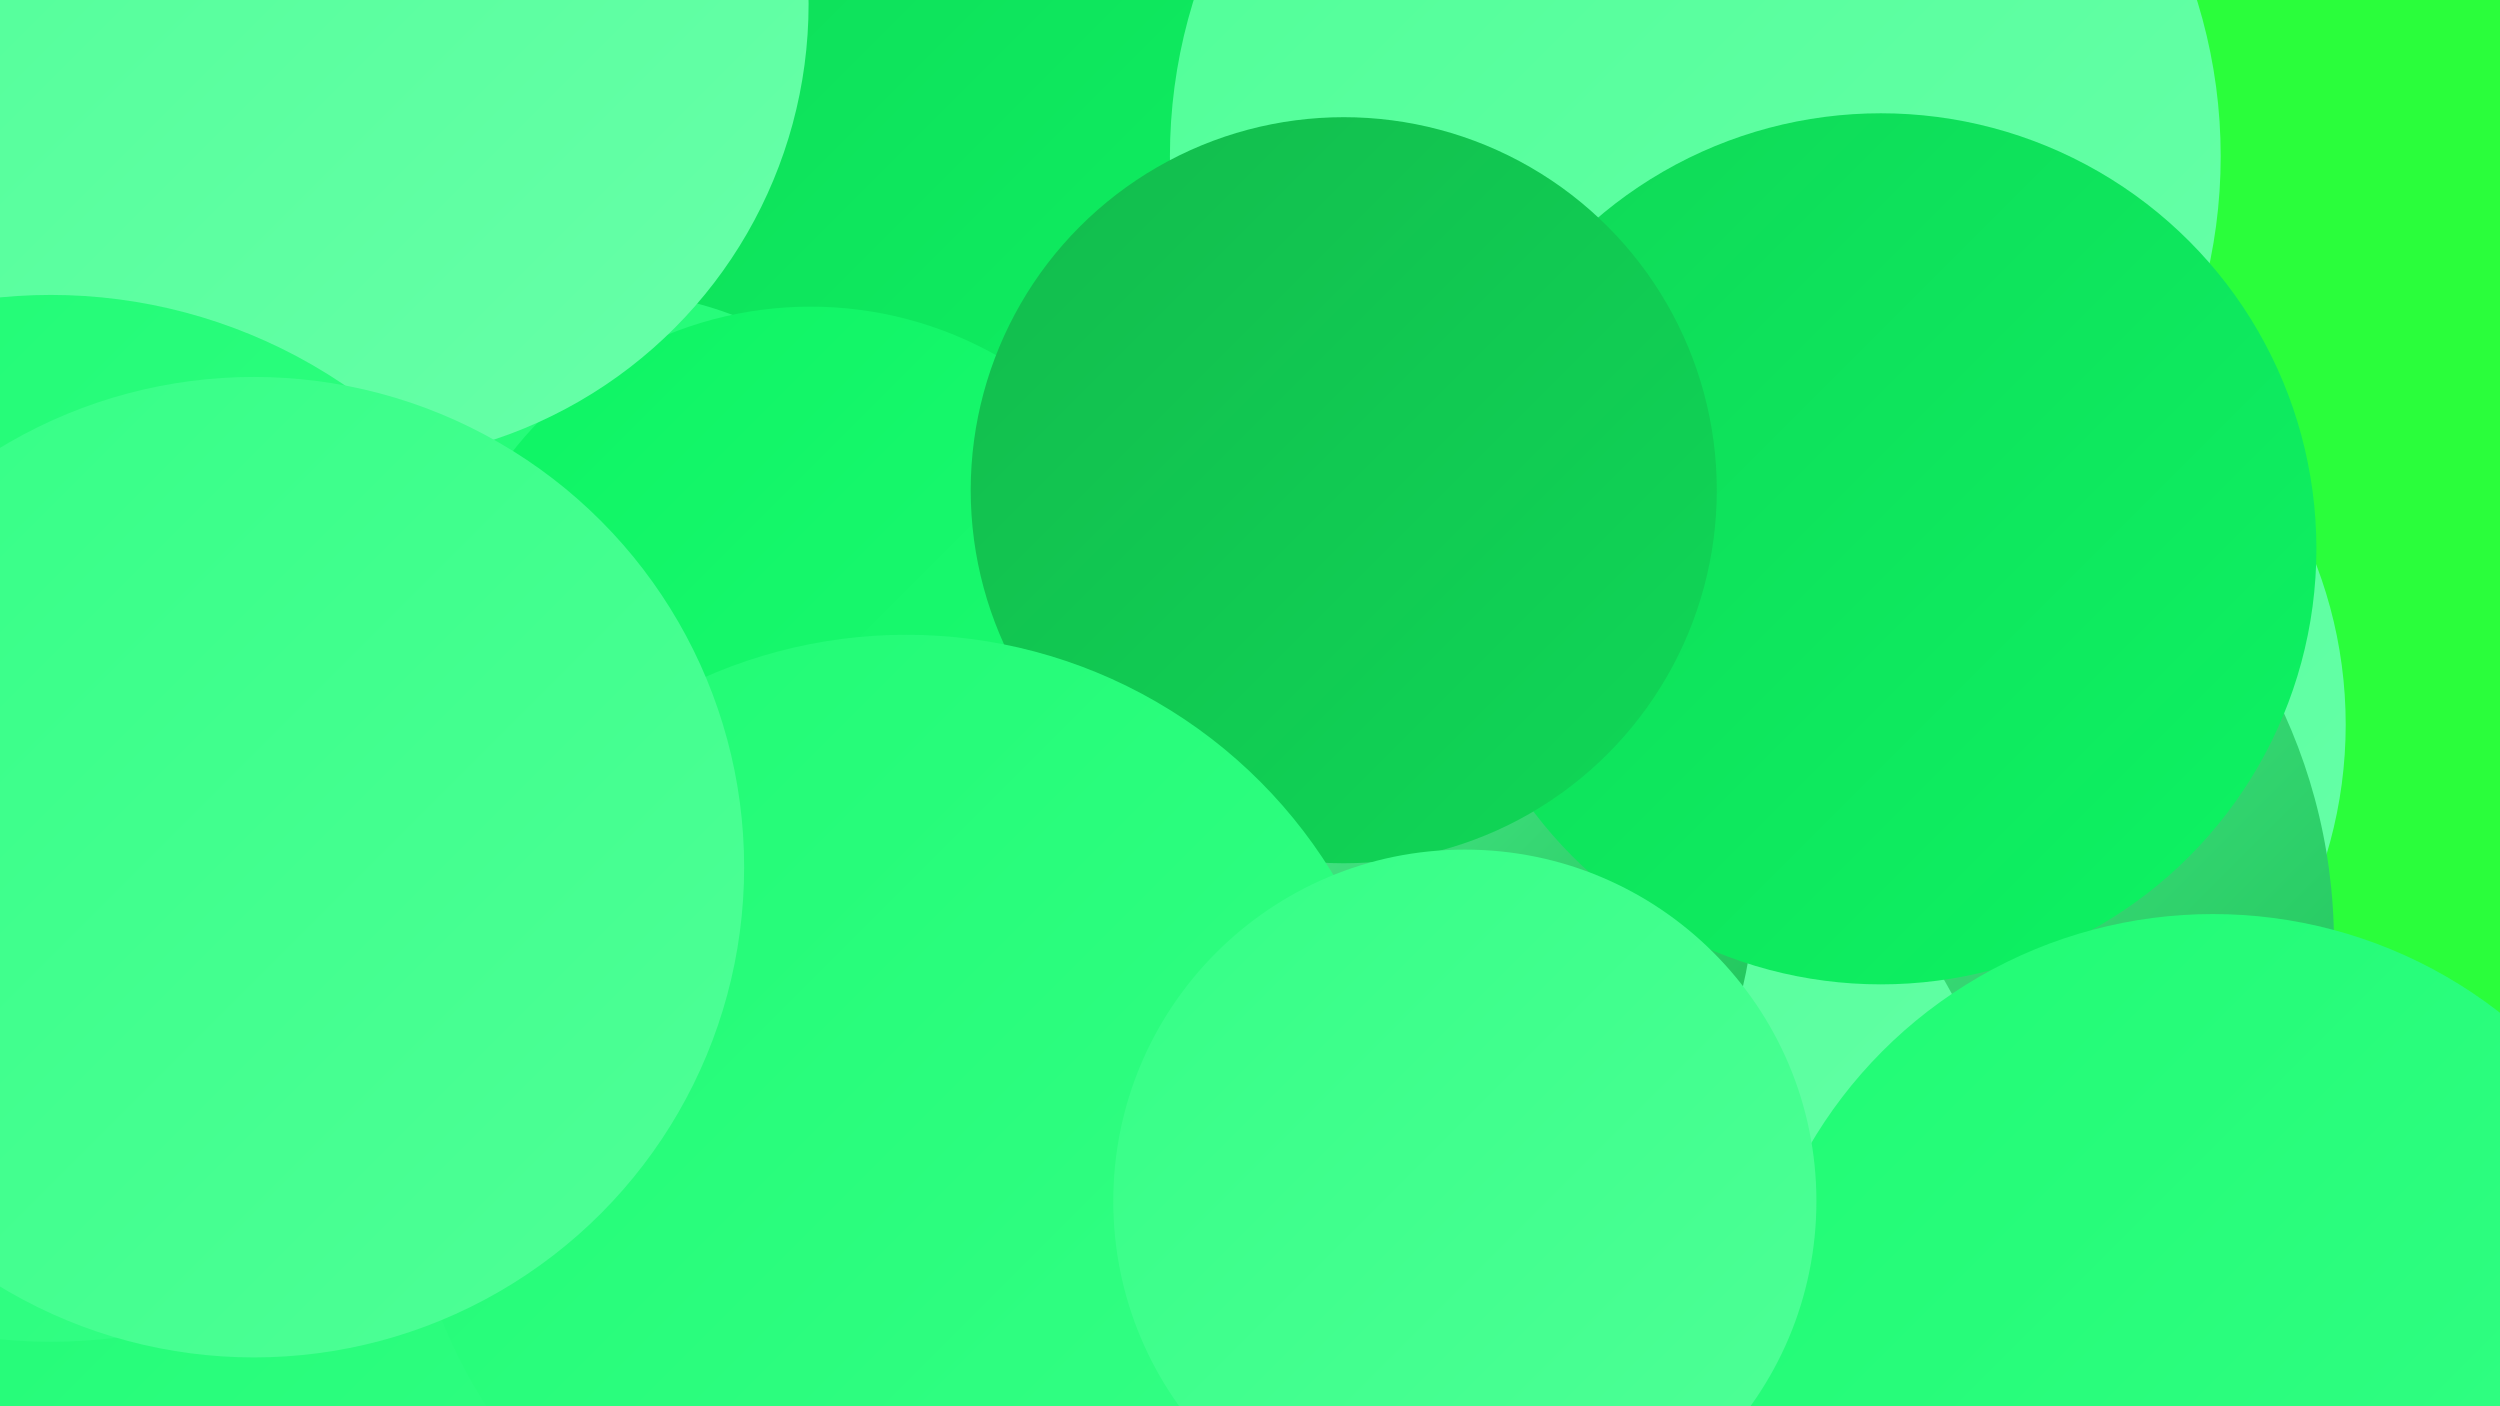
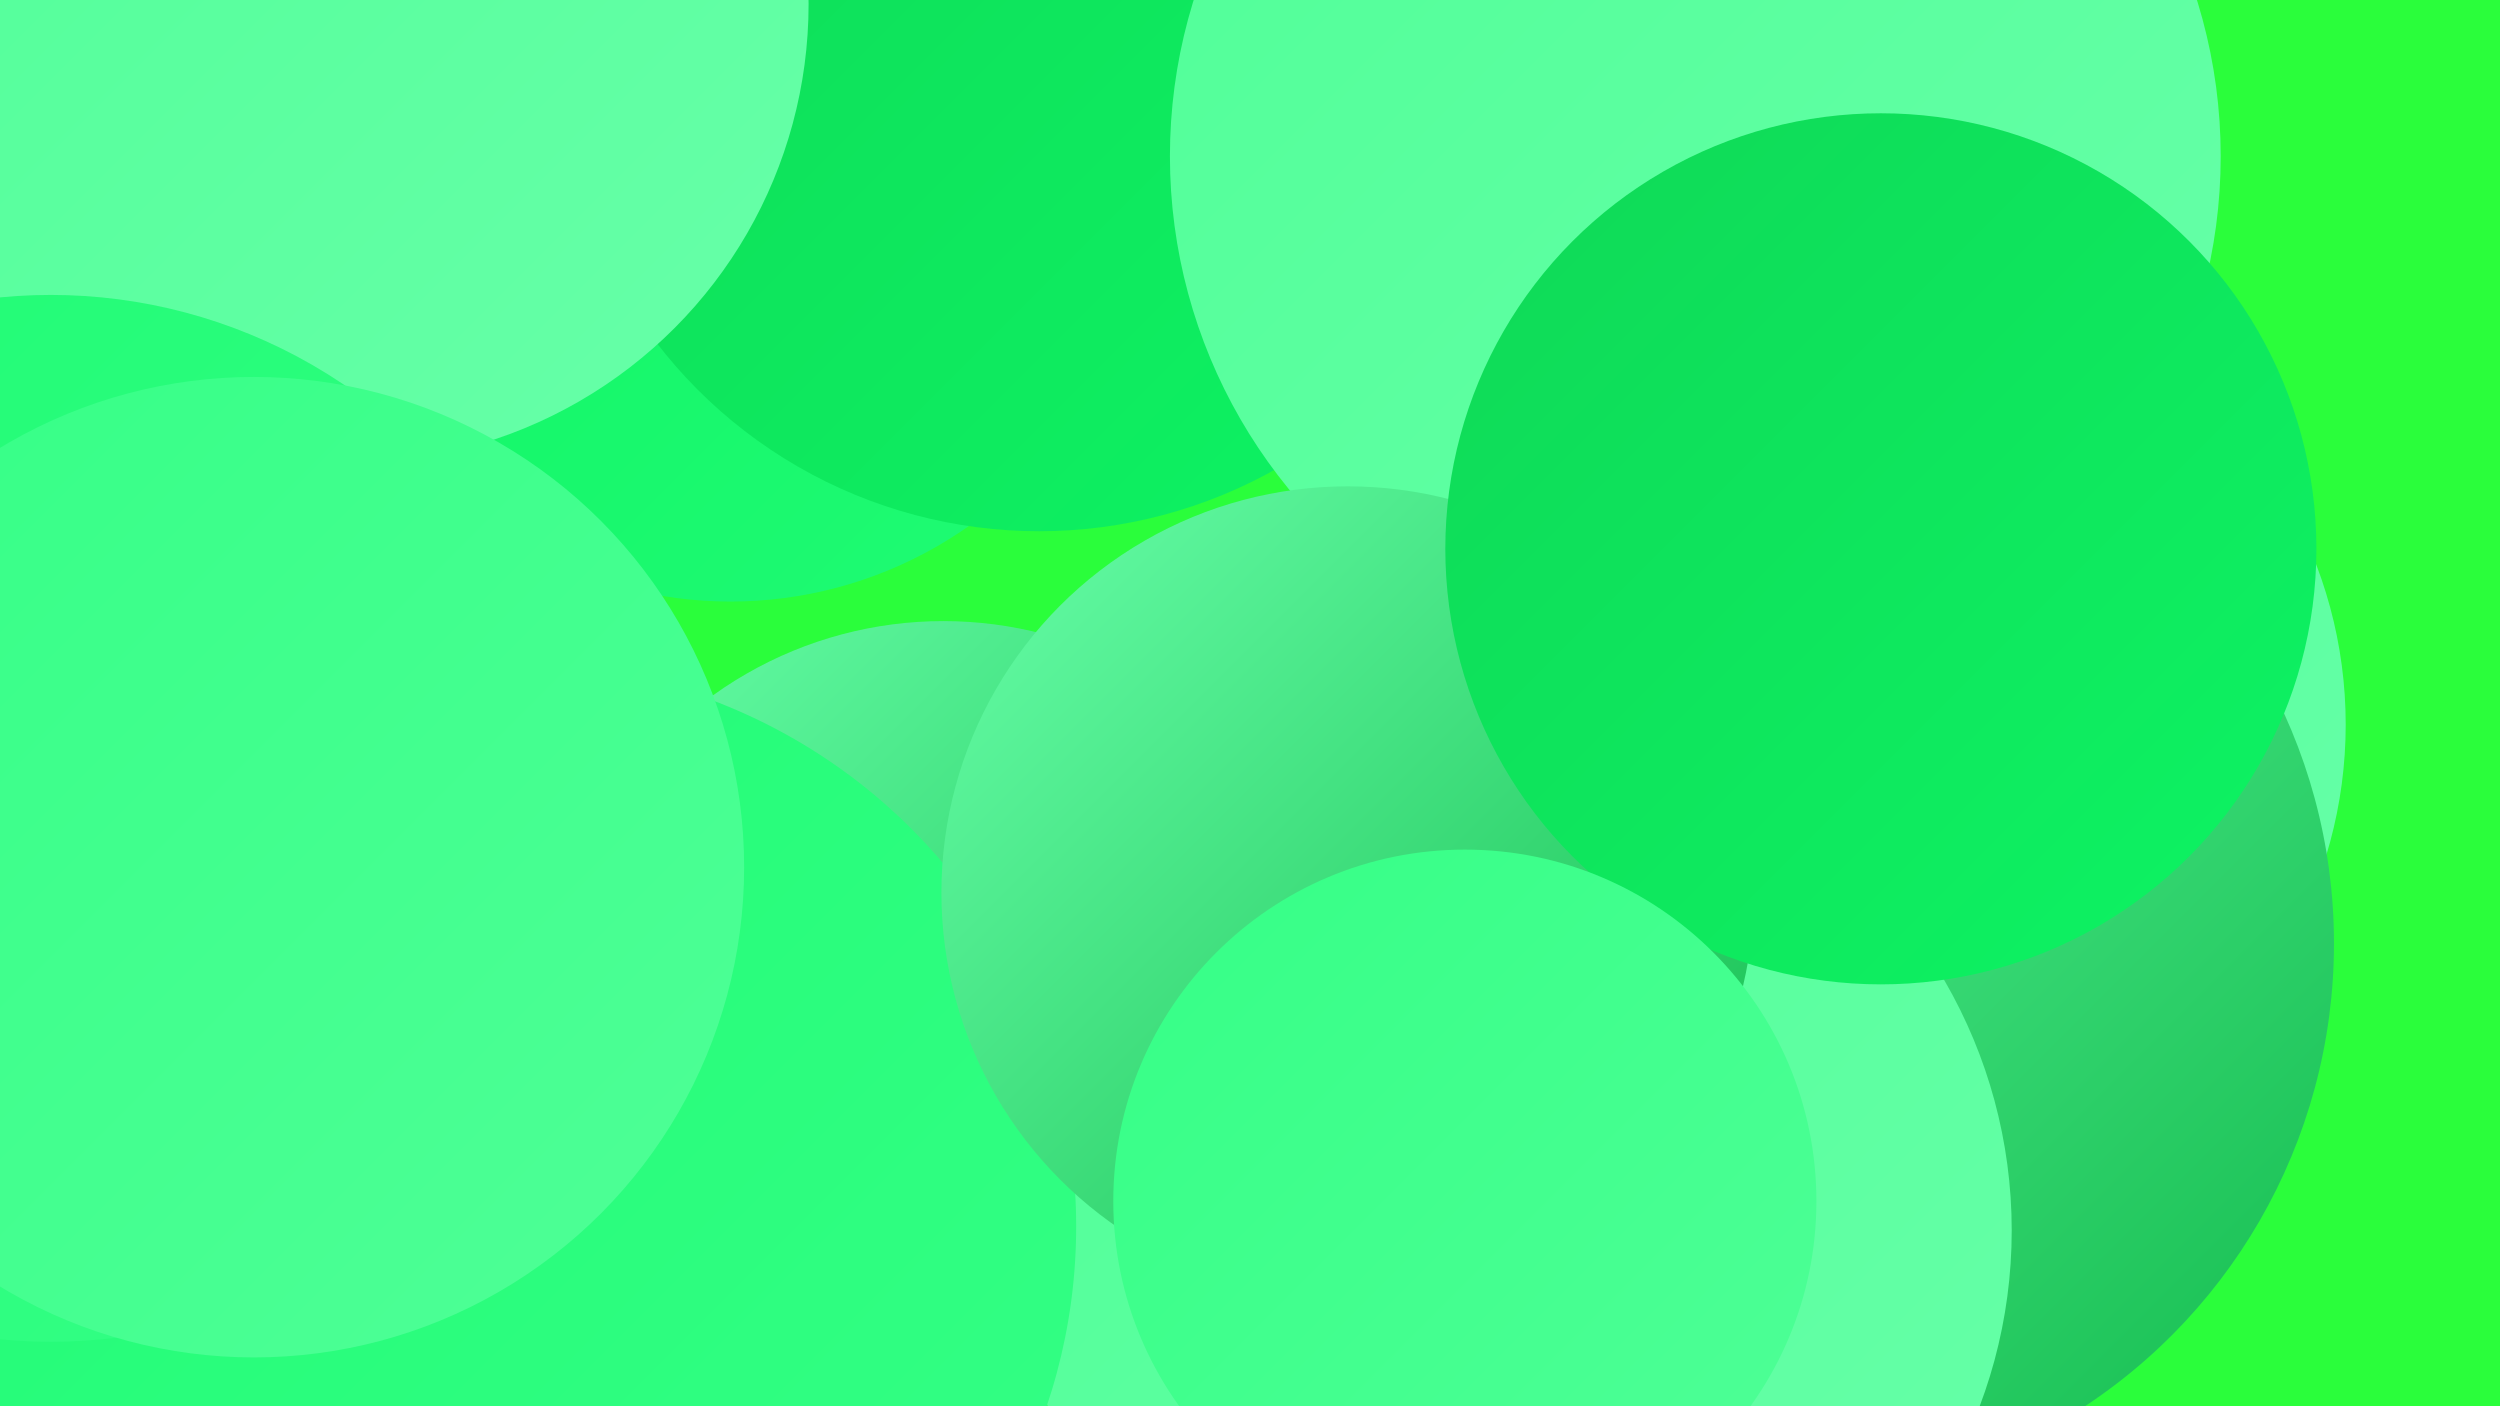
<svg xmlns="http://www.w3.org/2000/svg" width="1280" height="720">
  <defs>
    <linearGradient id="grad0" x1="0%" y1="0%" x2="100%" y2="100%">
      <stop offset="0%" style="stop-color:#13bb4d;stop-opacity:1" />
      <stop offset="100%" style="stop-color:#0fd857;stop-opacity:1" />
    </linearGradient>
    <linearGradient id="grad1" x1="0%" y1="0%" x2="100%" y2="100%">
      <stop offset="0%" style="stop-color:#0fd857;stop-opacity:1" />
      <stop offset="100%" style="stop-color:#0df463;stop-opacity:1" />
    </linearGradient>
    <linearGradient id="grad2" x1="0%" y1="0%" x2="100%" y2="100%">
      <stop offset="0%" style="stop-color:#0df463;stop-opacity:1" />
      <stop offset="100%" style="stop-color:#20fb74;stop-opacity:1" />
    </linearGradient>
    <linearGradient id="grad3" x1="0%" y1="0%" x2="100%" y2="100%">
      <stop offset="0%" style="stop-color:#20fb74;stop-opacity:1" />
      <stop offset="100%" style="stop-color:#35ff86;stop-opacity:1" />
    </linearGradient>
    <linearGradient id="grad4" x1="0%" y1="0%" x2="100%" y2="100%">
      <stop offset="0%" style="stop-color:#35ff86;stop-opacity:1" />
      <stop offset="100%" style="stop-color:#4fff97;stop-opacity:1" />
    </linearGradient>
    <linearGradient id="grad5" x1="0%" y1="0%" x2="100%" y2="100%">
      <stop offset="0%" style="stop-color:#4fff97;stop-opacity:1" />
      <stop offset="100%" style="stop-color:#68ffa9;stop-opacity:1" />
    </linearGradient>
    <linearGradient id="grad6" x1="0%" y1="0%" x2="100%" y2="100%">
      <stop offset="0%" style="stop-color:#68ffa9;stop-opacity:1" />
      <stop offset="100%" style="stop-color:#13bb4d;stop-opacity:1" />
    </linearGradient>
  </defs>
  <rect width="1280" height="720" fill="#2afe3b" />
  <circle cx="971" cy="371" r="230" fill="url(#grad5)" />
  <circle cx="374" cy="96" r="212" fill="url(#grad2)" />
  <circle cx="532" cy="25" r="247" fill="url(#grad1)" />
-   <circle cx="308" cy="339" r="190" fill="url(#grad3)" />
  <circle cx="868" cy="80" r="269" fill="url(#grad5)" />
  <circle cx="195" cy="652" r="183" fill="url(#grad6)" />
  <circle cx="483" cy="520" r="202" fill="url(#grad6)" />
  <circle cx="911" cy="483" r="284" fill="url(#grad6)" />
  <circle cx="775" cy="630" r="255" fill="url(#grad5)" />
-   <circle cx="415" cy="351" r="194" fill="url(#grad2)" />
  <circle cx="263" cy="628" r="288" fill="url(#grad3)" />
  <circle cx="690" cy="457" r="208" fill="url(#grad6)" />
  <circle cx="963" cy="281" r="223" fill="url(#grad1)" />
-   <circle cx="688" cy="251" r="191" fill="url(#grad0)" />
  <circle cx="179" cy="2" r="235" fill="url(#grad5)" />
-   <circle cx="1133" cy="707" r="239" fill="url(#grad3)" />
  <circle cx="26" cy="419" r="268" fill="url(#grad3)" />
-   <circle cx="464" cy="581" r="256" fill="url(#grad3)" />
  <circle cx="750" cy="615" r="180" fill="url(#grad4)" />
  <circle cx="130" cy="444" r="251" fill="url(#grad4)" />
</svg>